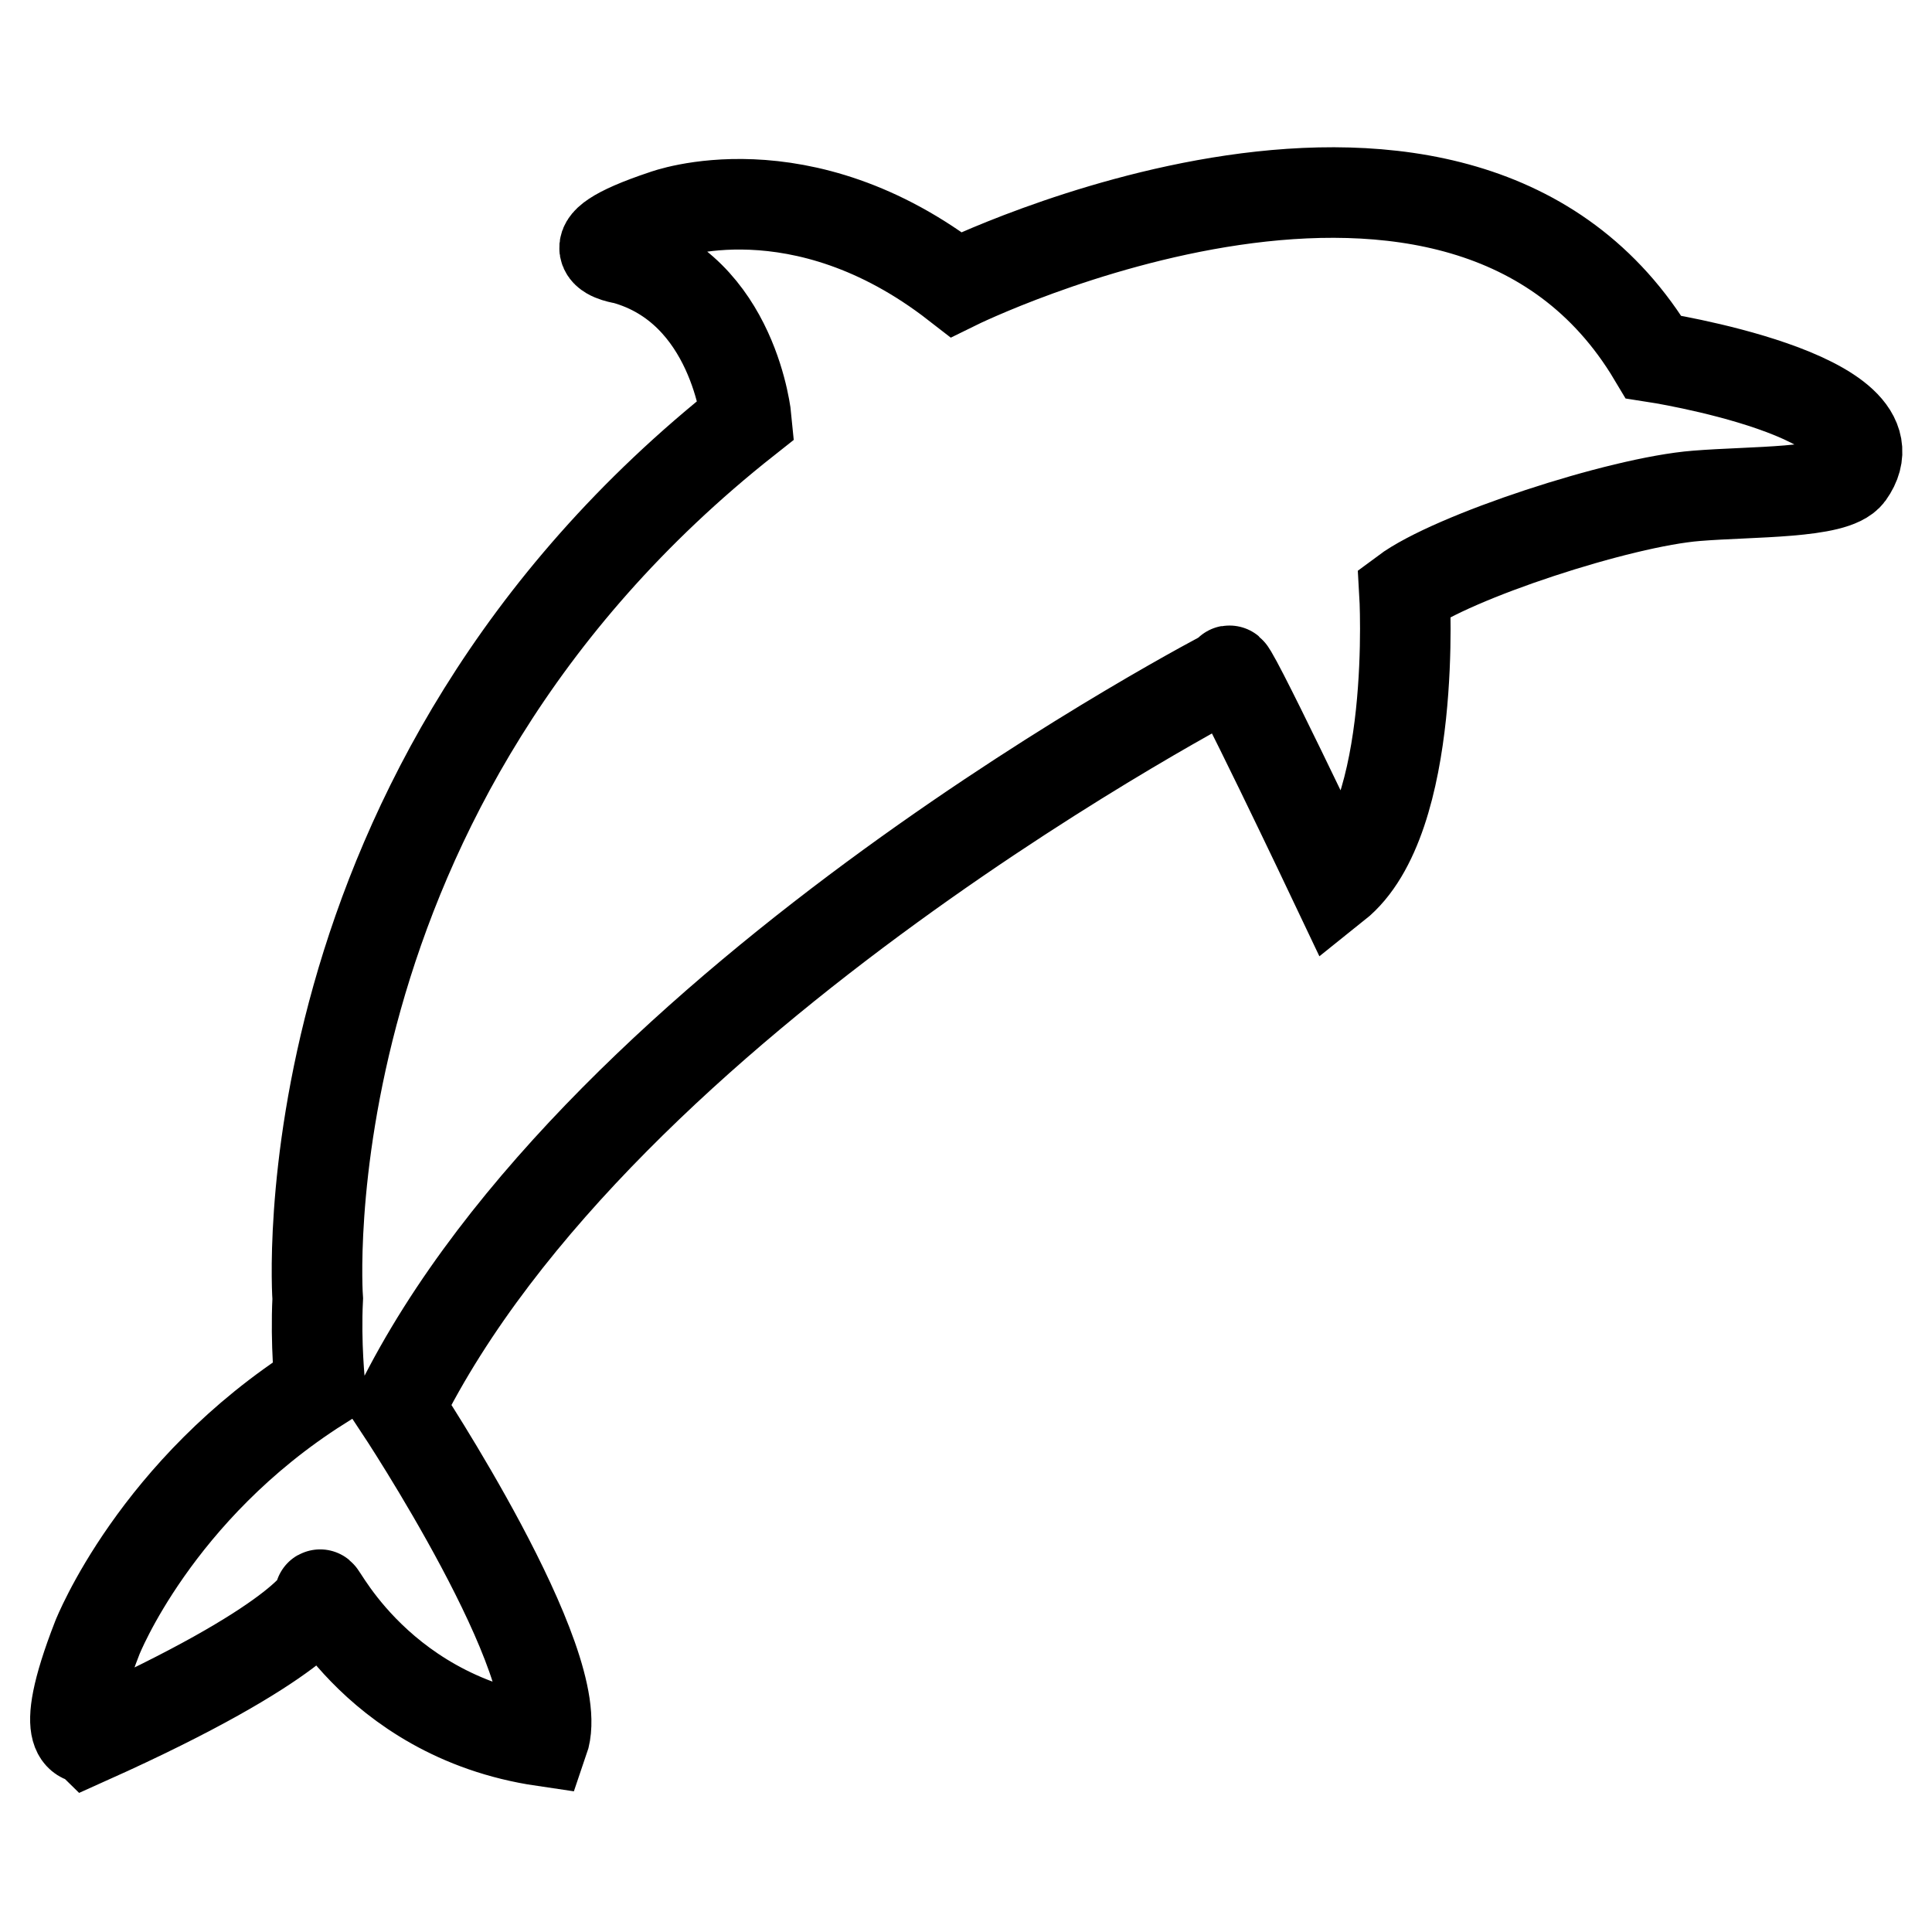
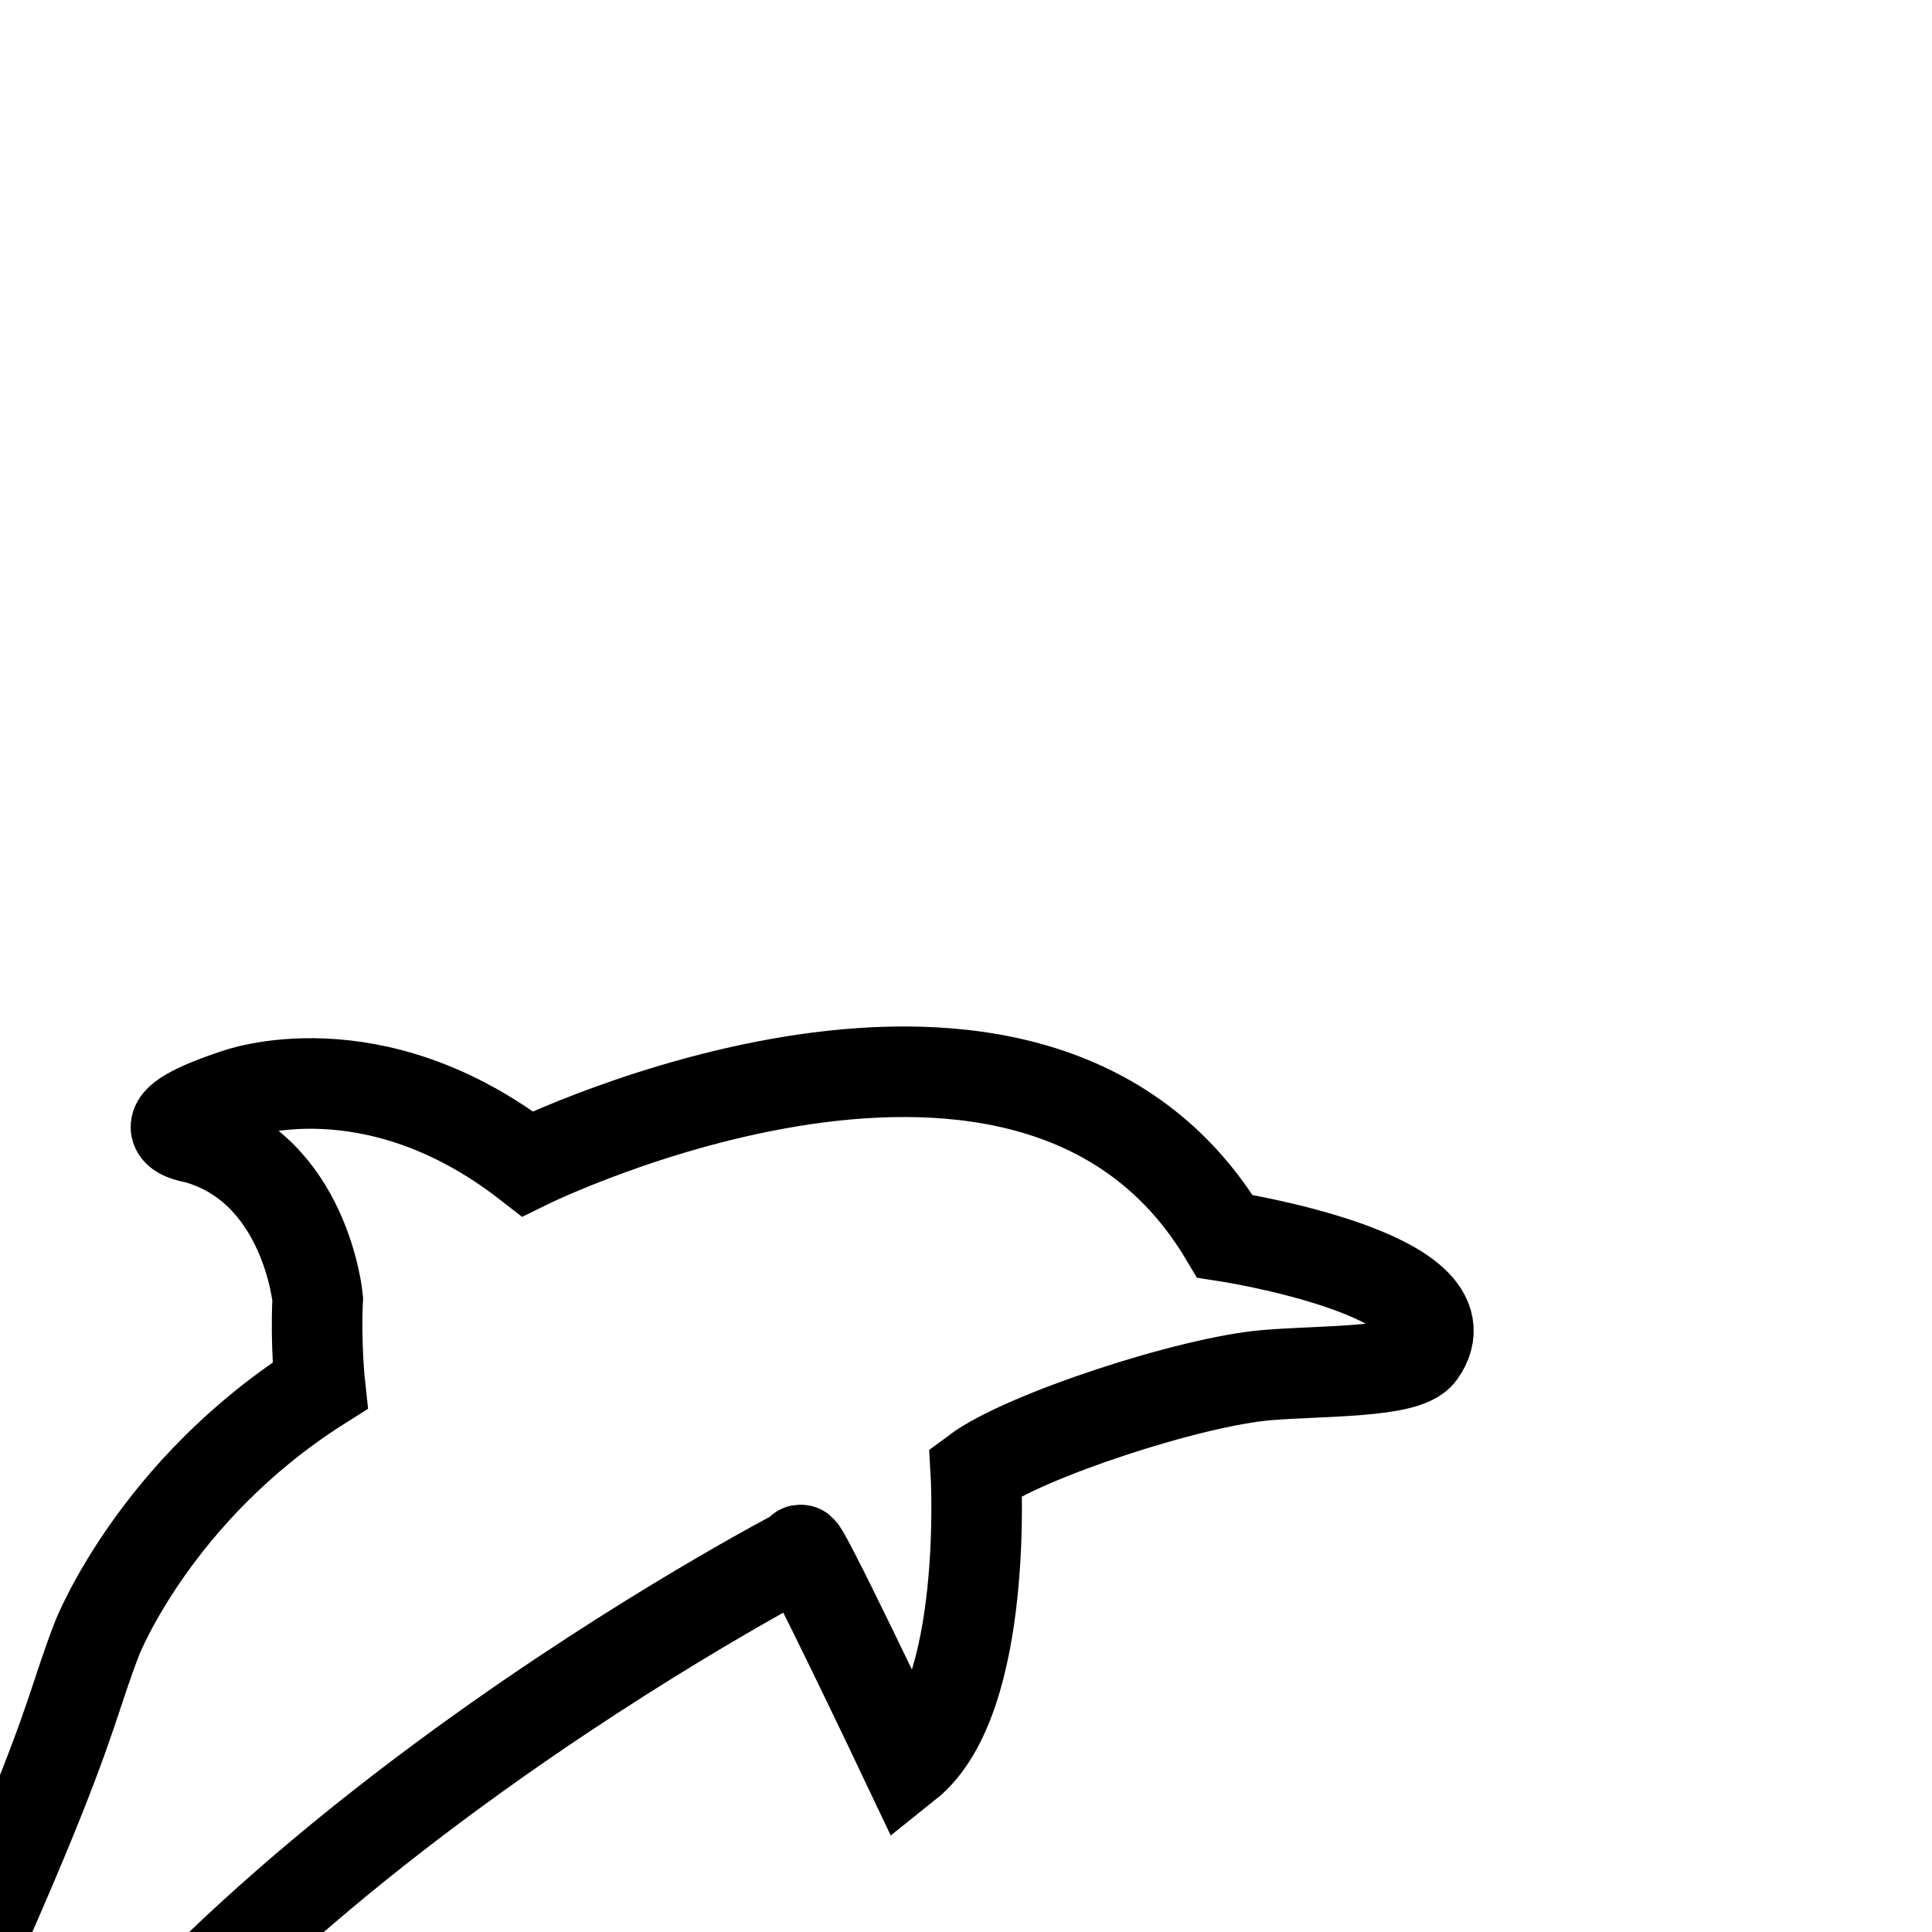
<svg xmlns="http://www.w3.org/2000/svg" version="1.1" x="0px" y="0px" viewBox="0 0 256 256" enable-background="new 0 0 256 256" xml:space="preserve">
  <g>
-     <path stroke-width="12" fill-opacity="0" stroke="#000000" d="M12.9,217c0,0,7.7-19.6,29.5-33.4c0,0-0.6-5.5-0.3-11.5c0,0-5-67.7,56.8-116.5c0,0-1.6-17.3-16.2-21.3 c0,0-8.5-1.2,5.3-5.8c0,0,18.1-6.8,38.7,9.2c0,0,67-33,92.4,9.6c0,0,33.3,5.1,25.9,15.5c-1.9,2.6-12.8,2.3-20.2,2.9 c-10.2,0.8-32.4,8.1-38.7,12.8c0,0,1.8,30.1-9.1,38.8c0,0-14.9-31.4-14.1-28.2c0,0-83.1,43-110,97.4c0,0,22.6,34.1,19.1,44.2 c-23.1-3.4-30.6-22.4-29.5-19c0,0-2.2,5.9-30.7,18.7C11.6,230.2,7.2,231.6,12.9,217z" />
+     <path stroke-width="12" fill-opacity="0" stroke="#000000" d="M12.9,217c0,0,7.7-19.6,29.5-33.4c0,0-0.6-5.5-0.3-11.5c0,0-1.6-17.3-16.2-21.3 c0,0-8.5-1.2,5.3-5.8c0,0,18.1-6.8,38.7,9.2c0,0,67-33,92.4,9.6c0,0,33.3,5.1,25.9,15.5c-1.9,2.6-12.8,2.3-20.2,2.9 c-10.2,0.8-32.4,8.1-38.7,12.8c0,0,1.8,30.1-9.1,38.8c0,0-14.9-31.4-14.1-28.2c0,0-83.1,43-110,97.4c0,0,22.6,34.1,19.1,44.2 c-23.1-3.4-30.6-22.4-29.5-19c0,0-2.2,5.9-30.7,18.7C11.6,230.2,7.2,231.6,12.9,217z" />
  </g>
</svg>